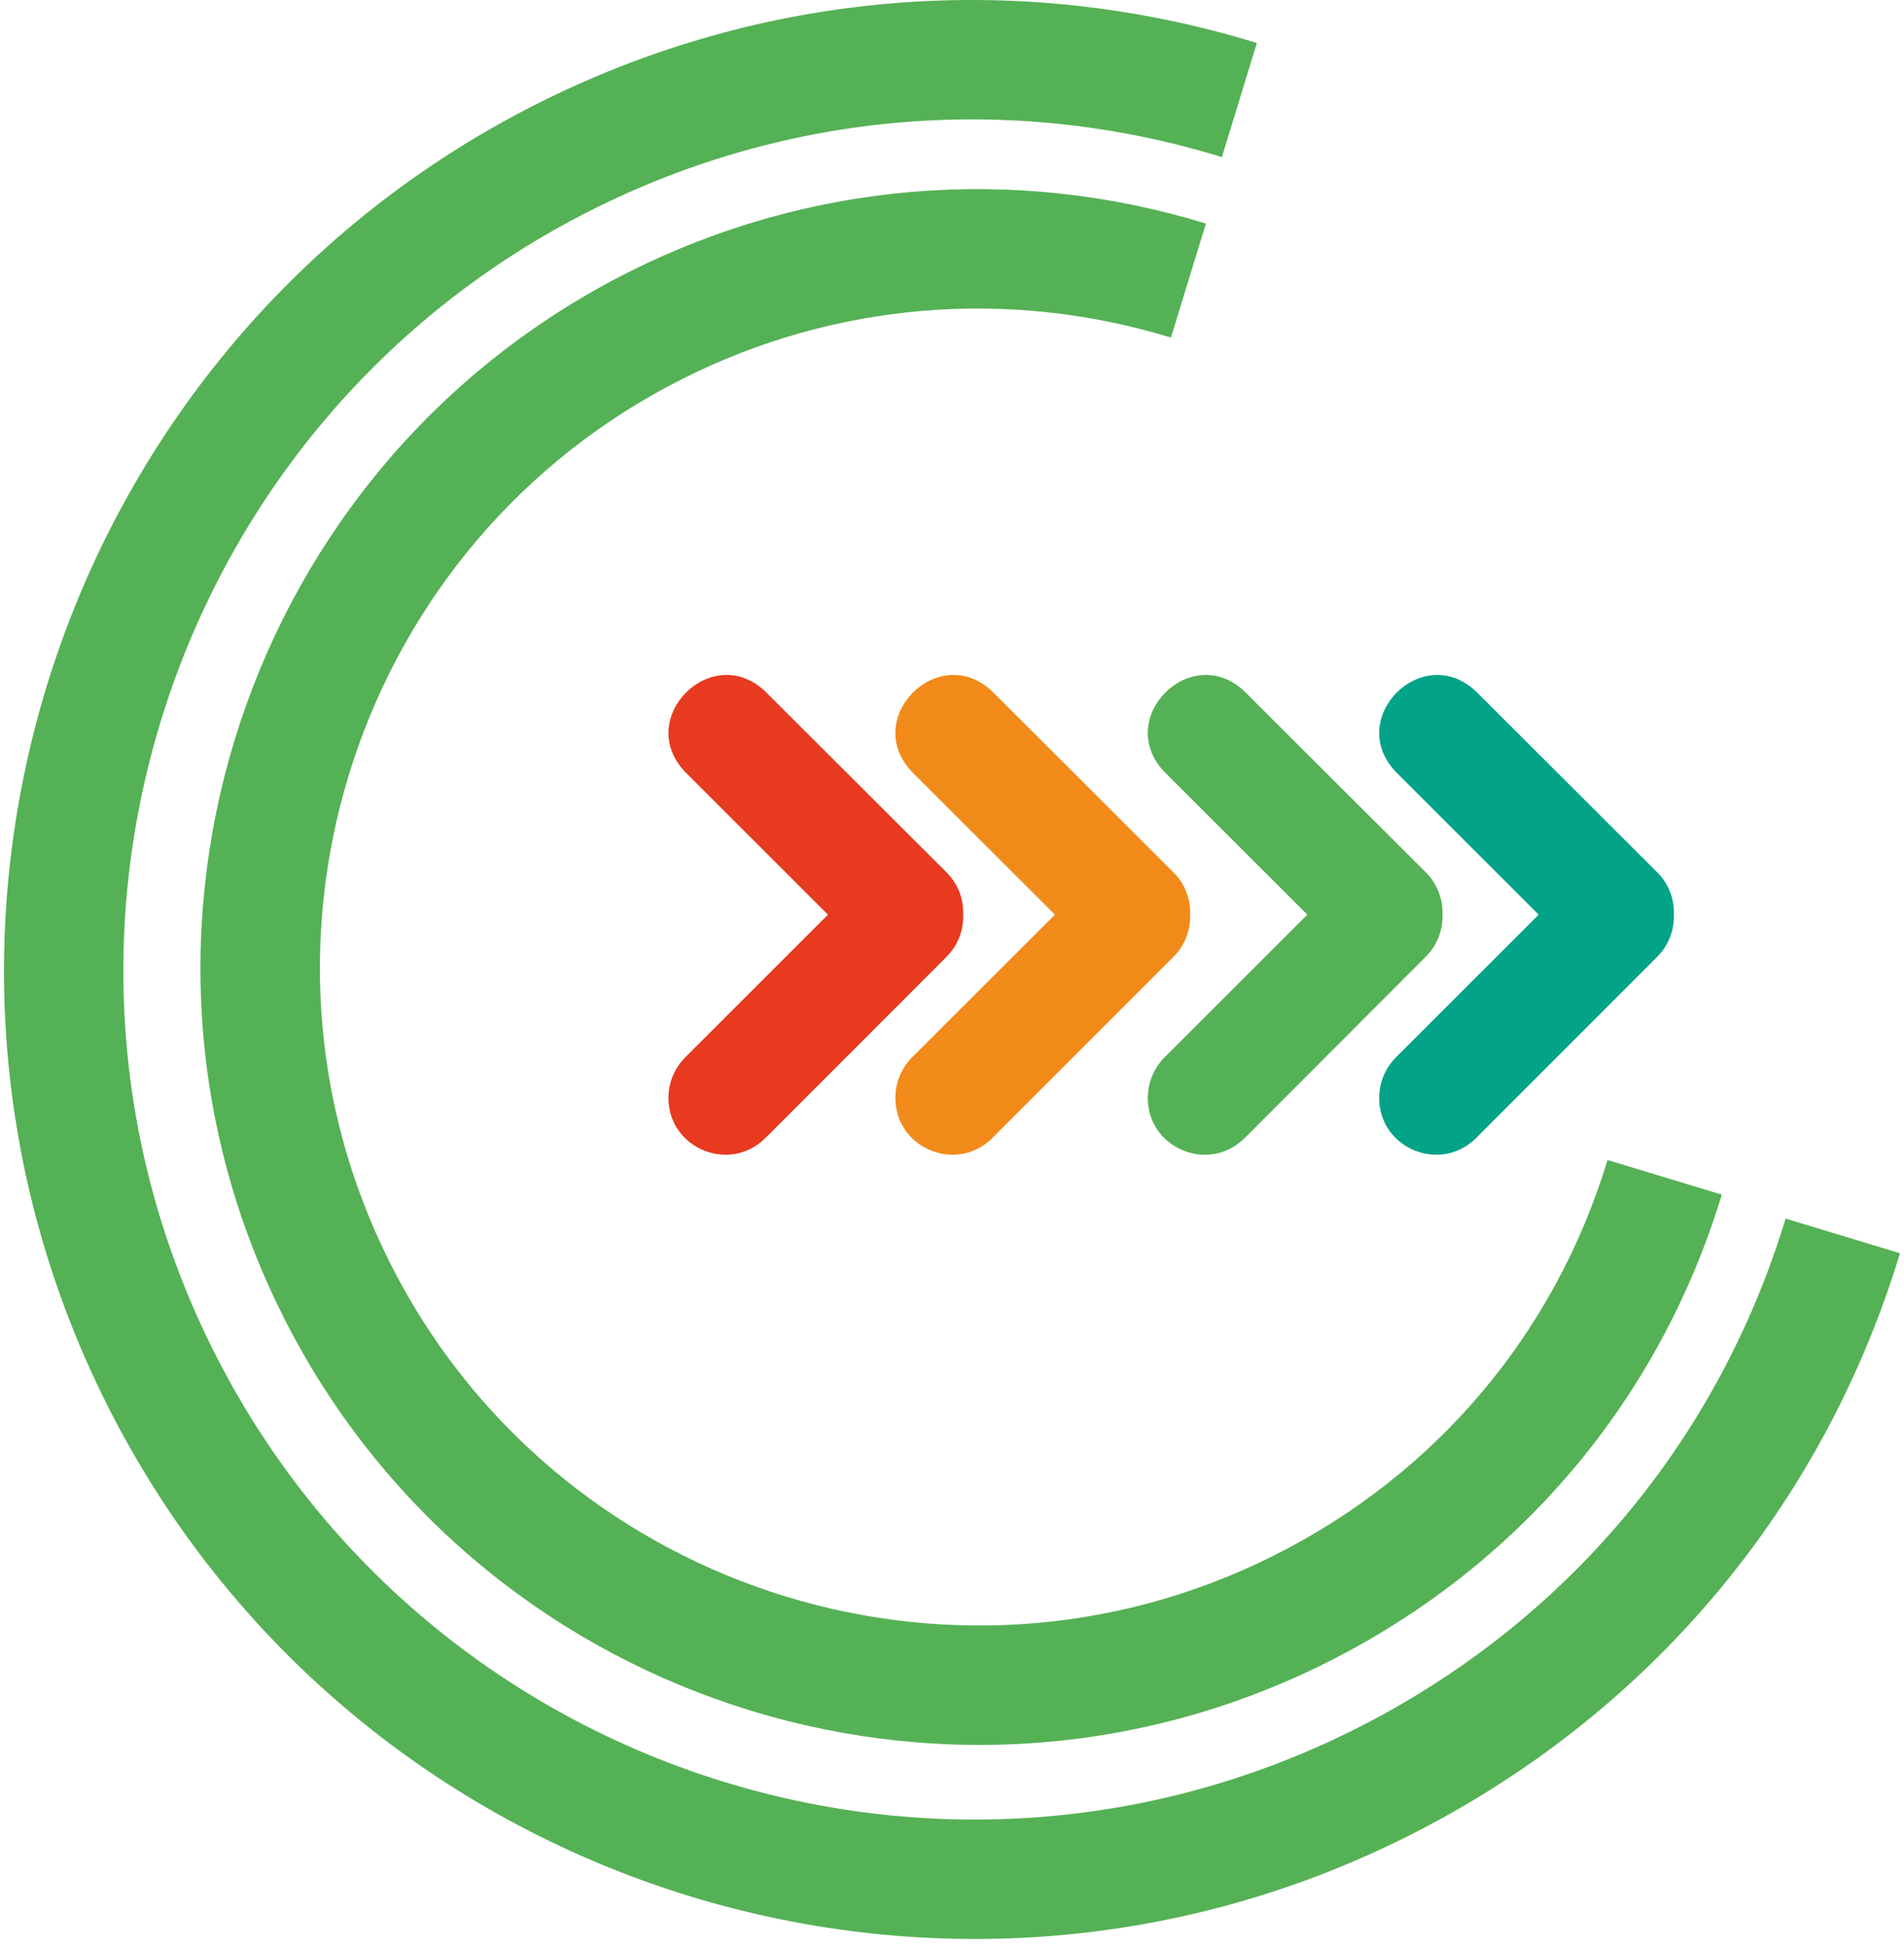
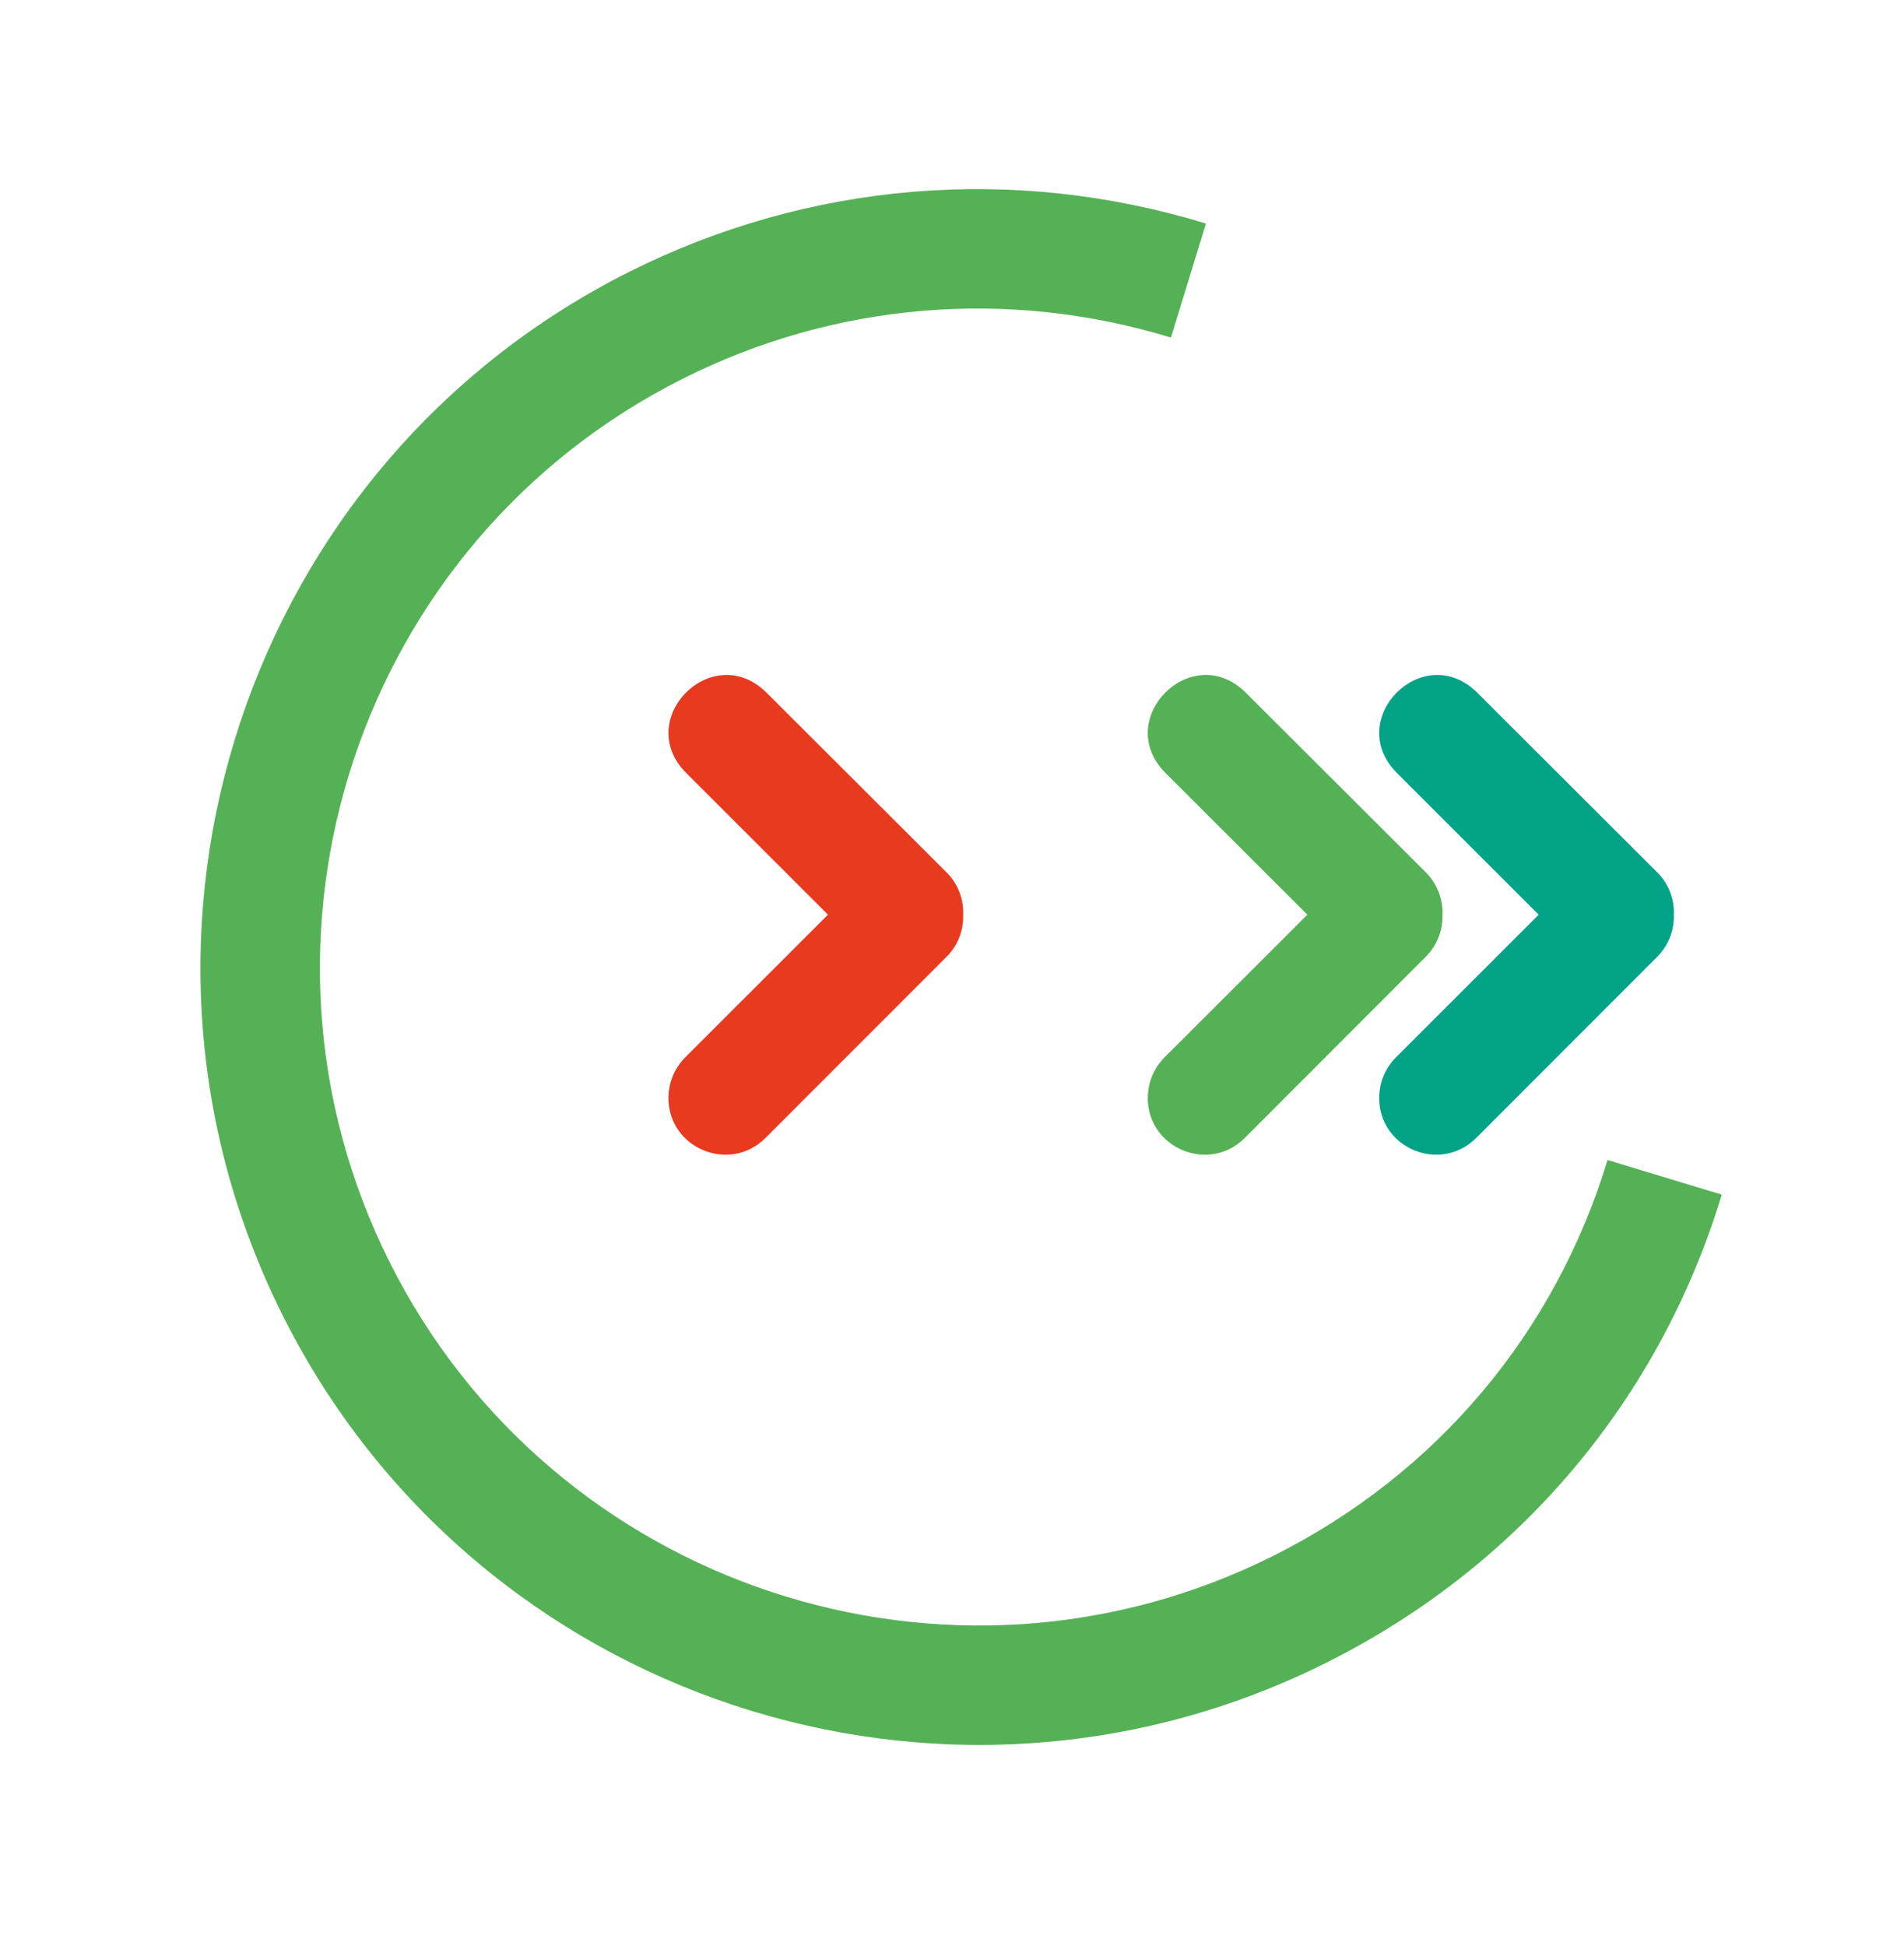
<svg xmlns="http://www.w3.org/2000/svg" width="275" height="281" viewBox="0 0 275 281" fill="none">
-   <path d="M195.632 249.767C135.132 280.117 61.212 255.607 30.842 195.097C0.492 134.597 24.992 60.667 85.492 30.307C113.842 16.067 146.142 13.377 176.482 22.687L181.532 6.207C146.932 -4.413 110.092 -1.333 77.762 14.897C8.762 49.527 -19.188 133.837 15.442 202.837C50.072 271.837 134.372 299.807 203.362 265.177C237.922 247.827 263.192 217.927 274.422 180.997L257.902 175.997C248.052 208.367 225.932 234.567 195.632 249.777V249.767Z" fill="#55B155" />
  <path d="M98.634 54.685C120.574 43.665 145.604 41.565 169.124 48.755L174.174 32.285C146.384 23.775 116.834 26.245 90.884 39.255C35.534 67.045 13.084 134.695 40.874 190.065C68.644 245.425 136.294 267.885 191.684 240.075C219.414 226.175 239.674 202.165 248.684 172.535L232.184 167.535C224.564 192.595 207.444 212.895 183.954 224.675C137.074 248.185 79.814 229.205 56.294 182.325C32.784 135.465 51.764 78.195 98.644 54.685H98.634Z" fill="#55B155" />
  <path d="M165.773 158.523C165.743 165.843 174.593 169.523 179.773 164.363L205.933 138.173C207.483 136.623 208.353 134.523 208.343 132.343V132.073C208.423 129.803 207.543 127.603 205.953 126.003L179.763 99.873C172.033 92.523 160.823 103.743 168.173 111.473L188.823 132.103L168.173 152.733C166.643 154.283 165.783 156.363 165.783 158.533L165.773 158.523Z" fill="#55B155" />
  <path d="M199.193 158.523C199.163 165.843 208.013 169.523 213.193 164.363L239.363 138.173C240.913 136.623 241.783 134.523 241.763 132.343V132.073C241.843 129.803 240.983 127.603 239.373 126.003L213.193 99.873C205.463 92.523 194.243 103.743 201.593 111.473L222.233 132.103L201.593 152.733C200.063 154.283 199.203 156.363 199.203 158.533L199.193 158.523Z" fill="#03A388" />
-   <path d="M129.323 158.523C129.293 165.843 138.143 169.523 143.323 164.363L169.503 138.173C171.053 136.623 171.913 134.523 171.893 132.343V132.073C171.973 129.803 171.113 127.603 169.503 126.003L143.323 99.873C135.593 92.523 124.363 103.743 131.713 111.473L152.363 132.103L131.713 152.733C130.183 154.283 129.323 156.363 129.323 158.533V158.523Z" fill="#F28A1A" />
  <path d="M96.543 158.523C96.513 165.843 105.363 169.523 110.543 164.363L136.723 138.173C138.273 136.623 139.133 134.523 139.113 132.343V132.073C139.193 129.803 138.333 127.603 136.723 126.003L110.543 99.873C102.813 92.523 91.593 103.743 98.943 111.473L119.583 132.103L98.943 152.733C97.413 154.283 96.553 156.363 96.553 158.533L96.543 158.523Z" fill="#E73A1F" />
</svg>